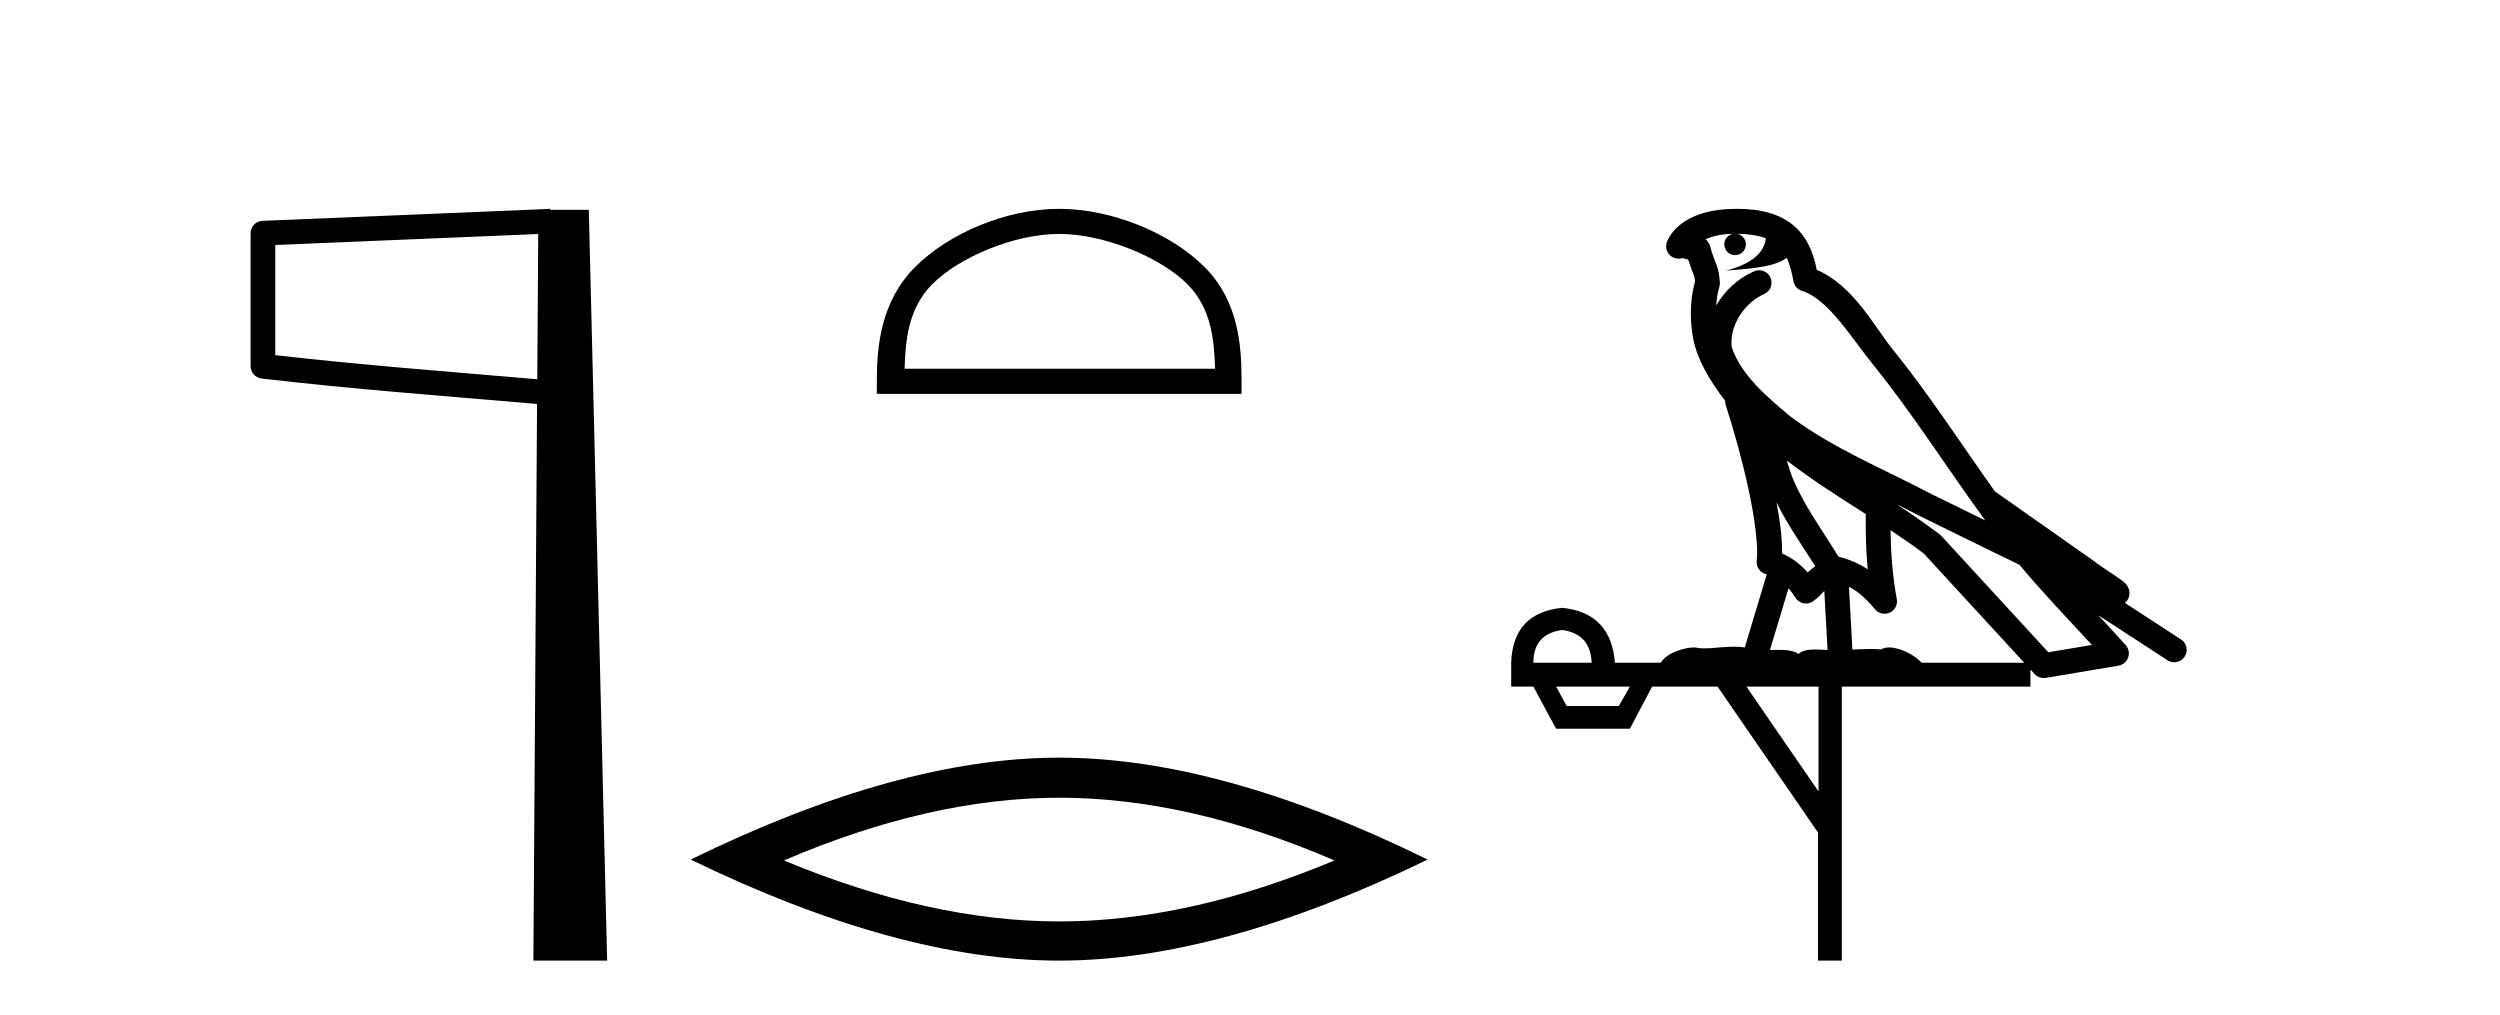
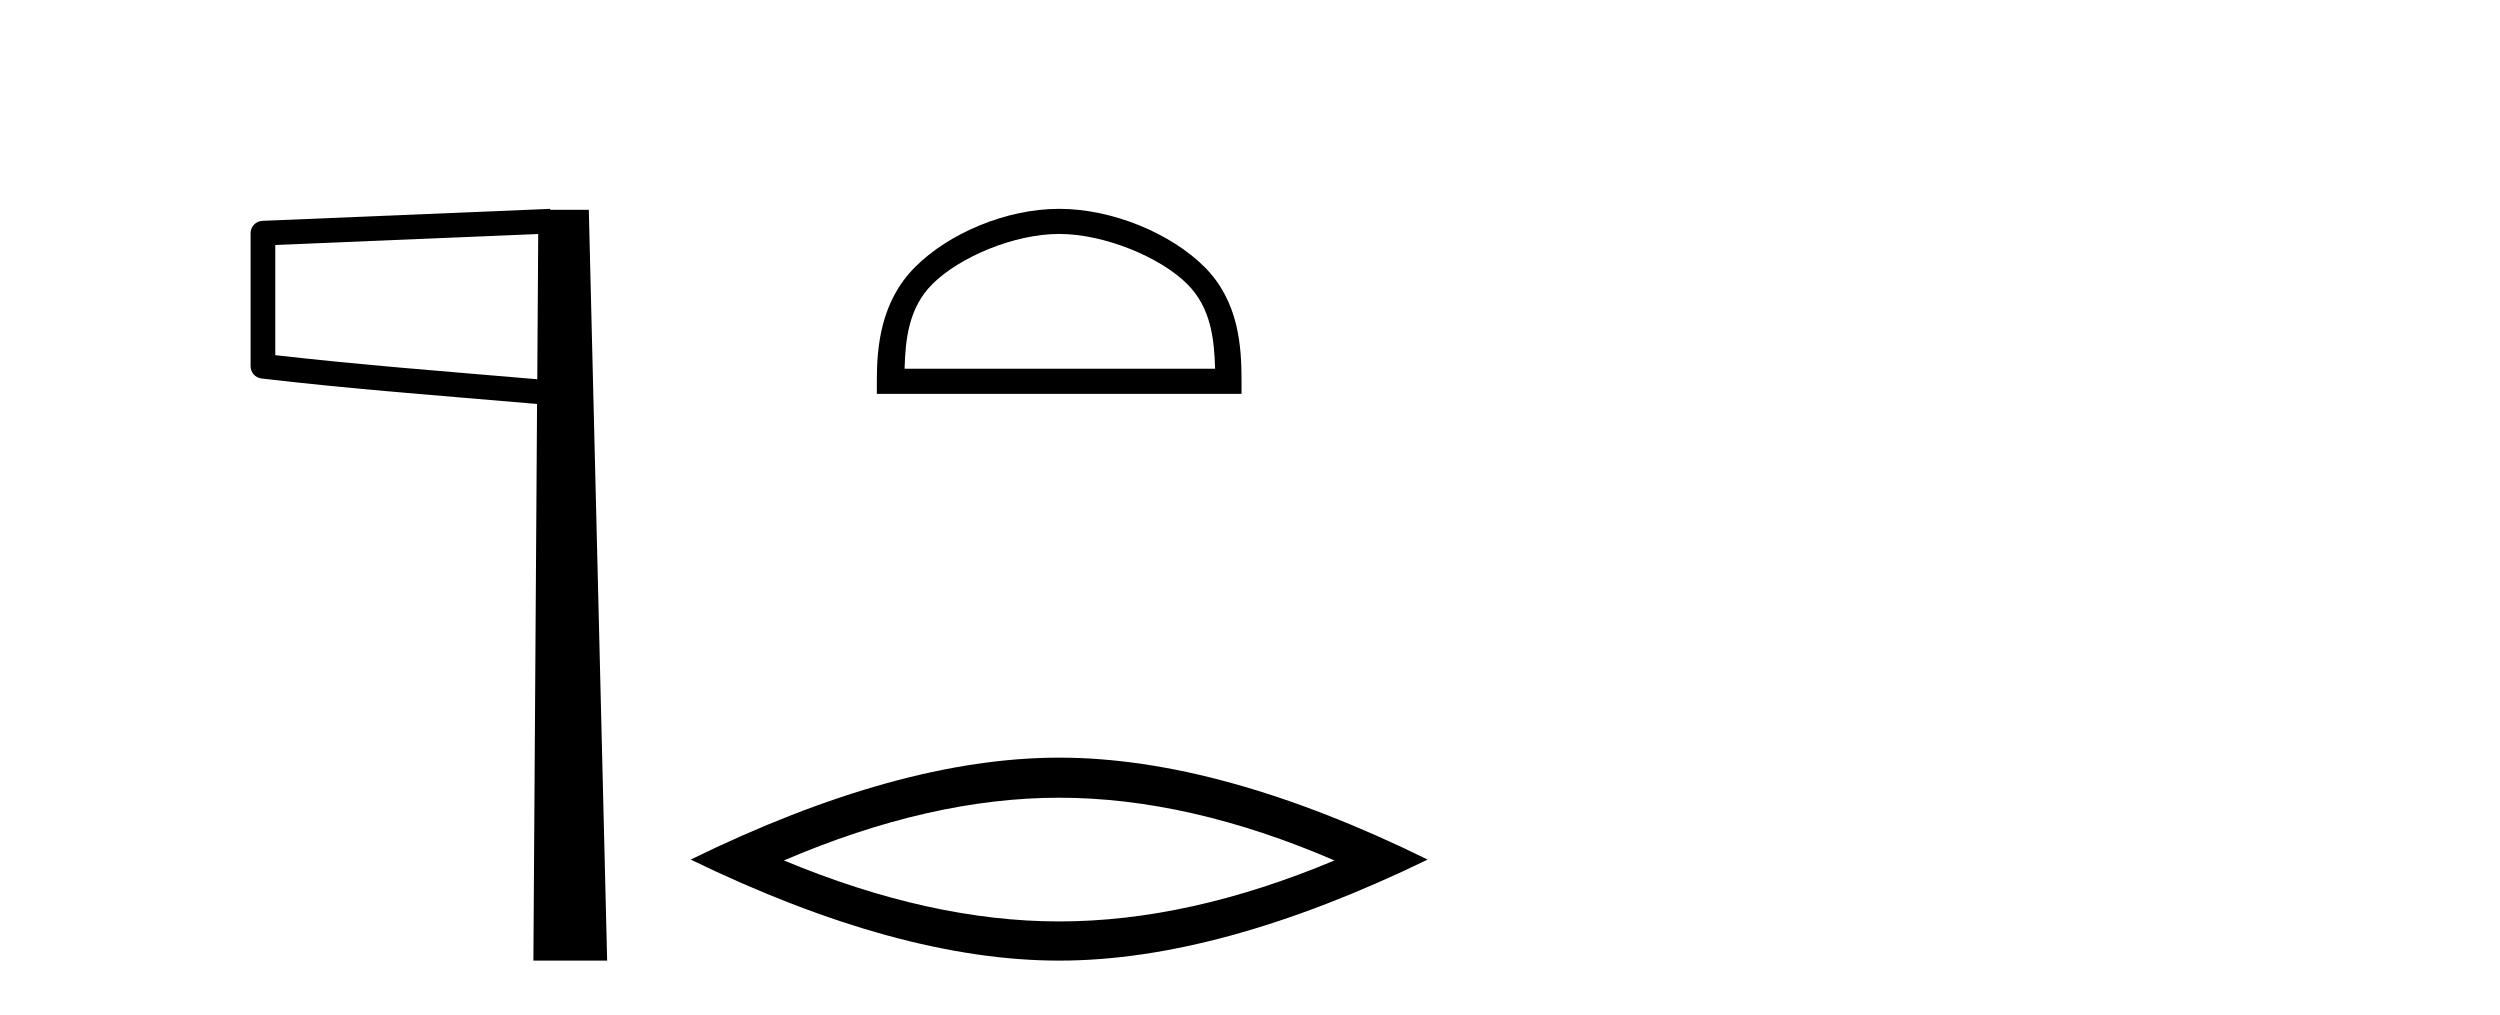
<svg xmlns="http://www.w3.org/2000/svg" width="101.0" height="41.0">
  <path d="M 21.744 9.453 L 21.706 15.321 L 21.7 15.321 C 17.901 14.995 14.617 14.748 11.121 14.349 L 11.121 9.897 L 21.744 9.453 ZM 22.226 8.437 L 21.728 8.459 L 10.604 8.922 C 10.337 8.932 10.125 9.15 10.124 9.418 L 10.124 14.795 C 10.124 15.048 10.313 15.262 10.565 15.291 C 14.256 15.725 17.663 15.973 21.615 16.313 L 21.697 16.321 L 21.549 38.809 L 24.529 38.809 L 23.788 8.475 L 22.229 8.475 L 22.226 8.437 Z" style="fill:#000000;stroke:none" />
  <path d="M 42.791 9.451 C 44.603 9.451 46.871 10.382 47.969 11.48 C 48.929 12.44 49.055 13.713 49.09 14.896 L 36.545 14.896 C 36.58 13.713 36.705 12.44 37.666 11.48 C 38.763 10.382 40.978 9.451 42.791 9.451 ZM 42.791 8.437 C 40.641 8.437 38.327 9.43 36.972 10.786 C 35.581 12.176 35.424 14.007 35.424 15.377 L 35.424 15.911 L 50.158 15.911 L 50.158 15.377 C 50.158 14.007 50.054 12.176 48.663 10.786 C 47.307 9.43 44.941 8.437 42.791 8.437 Z" style="fill:#000000;stroke:none" />
  <path d="M 42.791 32.228 Q 48.034 32.228 53.912 34.762 Q 48.034 37.226 42.791 37.226 Q 37.582 37.226 31.67 34.762 Q 37.582 32.228 42.791 32.228 ZM 42.791 30.609 Q 36.315 30.609 27.904 34.727 Q 36.315 38.809 42.791 38.809 Q 49.266 38.809 57.677 34.727 Q 49.301 30.609 42.791 30.609 Z" style="fill:#000000;stroke:none" />
-   <path d="M 70.176 9.444 C 70.629 9.448 71.028 9.513 71.343 9.628 C 71.291 10.005 71.059 10.588 69.736 10.932 C 70.967 10.843 71.771 10.742 72.186 10.414 C 72.336 10.752 72.417 11.134 72.453 11.353 C 72.484 11.541 72.619 11.696 72.801 11.752 C 73.855 12.075 74.782 13.629 75.671 14.728 C 77.273 16.707 78.659 18.912 80.205 21.026 C 79.492 20.676 78.779 20.326 78.062 19.976 C 76.068 18.928 74.022 18.102 72.314 16.81 C 71.321 15.983 70.337 15.129 69.967 14.04 C 69.84 13.201 70.468 12.229 71.262 11.883 C 71.479 11.792 71.604 11.563 71.563 11.332 C 71.522 11.1 71.325 10.928 71.09 10.918 C 71.083 10.918 71.076 10.918 71.069 10.918 C 70.997 10.918 70.926 10.933 70.861 10.963 C 70.225 11.24 69.681 11.735 69.336 12.342 C 69.352 12.085 69.389 11.822 69.462 11.585 C 69.479 11.529 69.486 11.47 69.483 11.411 C 69.466 11.099 69.413 10.882 69.345 10.698 C 69.276 10.514 69.202 10.35 69.079 9.924 C 69.049 9.821 68.987 9.73 68.902 9.665 C 69.138 9.561 69.435 9.477 69.792 9.454 C 69.864 9.449 69.933 9.449 70.003 9.447 L 70.003 9.447 C 69.808 9.49 69.662 9.664 69.662 9.872 C 69.662 10.112 69.857 10.307 70.098 10.307 C 70.338 10.307 70.534 10.112 70.534 9.872 C 70.534 9.658 70.379 9.481 70.176 9.444 ZM 72.19 18.609 C 73.211 19.396 74.304 20.083 75.376 20.769 C 75.367 21.509 75.386 22.253 75.455 22.999 C 75.106 22.771 74.722 22.6 74.278 22.492 C 73.619 21.42 72.894 20.432 72.452 19.384 C 72.36 19.167 72.274 18.896 72.19 18.609 ZM 71.77 20.299 C 72.231 21.223 72.818 22.054 73.337 22.877 C 73.237 22.944 73.147 23.014 73.076 23.082 C 73.057 23.099 73.047 23.111 73.03 23.128 C 72.745 22.8 72.397 22.534 71.995 22.361 C 72.01 21.773 71.915 21.065 71.77 20.299 ZM 76.631 20.376 L 76.631 20.376 C 76.96 20.539 77.287 20.703 77.609 20.872 C 77.613 20.874 77.618 20.876 77.622 20.878 C 78.939 21.52 80.254 22.18 81.586 22.816 C 82.525 23.947 83.538 24.996 84.513 26.055 C 83.926 26.154 83.339 26.252 82.753 26.351 C 81.311 24.783 79.87 23.216 78.428 21.648 C 78.408 21.626 78.386 21.606 78.362 21.588 C 77.799 21.162 77.217 20.763 76.631 20.376 ZM 72.257 23.766 C 72.355 23.877 72.446 24.001 72.53 24.141 C 72.603 24.261 72.722 24.345 72.86 24.373 C 72.893 24.38 72.927 24.383 72.96 24.383 C 73.065 24.383 73.168 24.35 73.254 24.288 C 73.465 24.135 73.593 23.989 73.702 23.876 L 73.833 26.261 C 73.664 26.25 73.493 26.239 73.333 26.239 C 73.052 26.239 72.804 26.275 72.662 26.42 C 72.493 26.29 72.189 26.253 71.811 26.253 C 71.714 26.253 71.612 26.256 71.506 26.26 L 72.257 23.766 ZM 63.114 25.452 C 63.876 25.556 64.272 25.997 64.302 26.774 L 61.948 26.774 C 61.948 25.997 62.337 25.556 63.114 25.452 ZM 76.378 21.42 L 76.378 21.42 C 76.84 21.727 77.292 22.039 77.724 22.365 C 79.076 23.835 80.427 25.304 81.778 26.774 L 77.634 26.774 C 77.345 26.454 76.759 26.157 76.324 26.157 C 76.201 26.157 76.09 26.181 76.001 26.235 C 75.863 26.223 75.718 26.218 75.569 26.218 C 75.333 26.218 75.087 26.23 74.837 26.245 L 74.698 23.705 L 74.698 23.705 C 75.076 23.898 75.385 24.18 75.753 24.618 C 75.851 24.734 75.992 24.796 76.137 24.796 C 76.209 24.796 76.282 24.78 76.351 24.748 C 76.557 24.651 76.671 24.427 76.63 24.203 C 76.46 23.286 76.391 22.359 76.378 21.42 ZM 65.848 27.738 L 65.4 28.522 L 63.293 28.522 L 62.867 27.738 ZM 73.468 27.738 L 73.468 31.974 L 70.555 27.738 ZM 70.188 8.437 C 70.172 8.437 70.156 8.437 70.139 8.437 C 70.003 8.438 69.866 8.443 69.728 8.452 L 69.728 8.452 C 68.557 8.528 67.678 9.003 67.353 9.749 C 67.277 9.923 67.306 10.125 67.428 10.271 C 67.524 10.387 67.666 10.451 67.813 10.451 C 67.851 10.451 67.89 10.447 67.928 10.438 C 67.958 10.431 67.964 10.427 67.969 10.427 C 67.976 10.427 67.982 10.432 68.02 10.441 C 68.057 10.449 68.119 10.467 68.203 10.489 C 68.294 10.772 68.364 10.942 68.404 11.049 C 68.45 11.17 68.464 11.213 68.476 11.386 C 68.215 12.318 68.317 13.254 68.414 13.729 C 68.575 14.516 69.062 15.378 69.699 16.194 C 69.696 16.255 69.702 16.316 69.722 16.375 C 70.03 17.319 70.39 18.6 70.647 19.795 C 70.904 20.99 71.04 22.136 70.971 22.638 C 70.935 22.892 71.098 23.132 71.347 23.194 C 71.358 23.197 71.368 23.201 71.378 23.203 L 70.489 26.155 C 70.345 26.133 70.198 26.126 70.052 26.126 C 69.62 26.126 69.193 26.195 68.85 26.195 C 68.737 26.195 68.633 26.187 68.541 26.167 C 68.51 26.16 68.471 26.157 68.426 26.157 C 68.068 26.157 67.318 26.375 67.098 26.774 L 65.243 26.774 C 65.138 25.429 64.429 24.69 63.114 24.555 C 61.784 24.69 61.097 25.429 61.052 26.774 L 61.052 27.738 L 61.948 27.738 L 62.867 29.441 L 65.848 29.441 L 66.745 27.738 L 69.389 27.738 L 73.446 33.632 L 73.446 38.809 L 74.41 38.809 L 74.41 27.738 L 82.03 27.738 L 82.03 27.048 C 82.086 27.109 82.142 27.17 82.198 27.23 C 82.294 27.335 82.428 27.392 82.567 27.392 C 82.595 27.392 82.623 27.39 82.65 27.386 C 83.629 27.221 84.607 27.057 85.586 26.893 C 85.767 26.863 85.916 26.737 85.977 26.564 C 86.038 26.392 86 26.2 85.878 26.064 C 85.512 25.655 85.142 25.253 84.771 24.854 L 84.771 24.854 L 87.566 26.674 C 87.65 26.729 87.745 26.756 87.839 26.756 C 88.003 26.756 88.164 26.675 88.26 26.527 C 88.412 26.295 88.346 25.984 88.113 25.833 L 85.844 24.356 C 85.892 24.317 85.939 24.268 85.973 24.202 C 86.054 24.047 86.033 23.886 86.006 23.803 C 85.979 23.72 85.949 23.679 85.926 23.647 C 85.832 23.519 85.784 23.498 85.717 23.446 C 85.651 23.395 85.577 23.343 85.496 23.288 C 85.335 23.178 85.149 23.056 84.989 22.949 C 84.829 22.842 84.678 22.73 84.674 22.726 C 84.658 22.711 84.641 22.698 84.624 22.686 C 83.286 21.745 81.948 20.805 80.611 19.865 C 80.606 19.862 80.601 19.86 80.597 19.857 C 79.238 17.95 77.951 15.95 76.451 14.096 C 75.721 13.194 74.869 11.524 73.394 10.901 C 73.312 10.459 73.129 9.754 72.578 9.217 C 71.982 8.638 71.12 8.437 70.188 8.437 Z" style="fill:#000000;stroke:none" />
</svg>